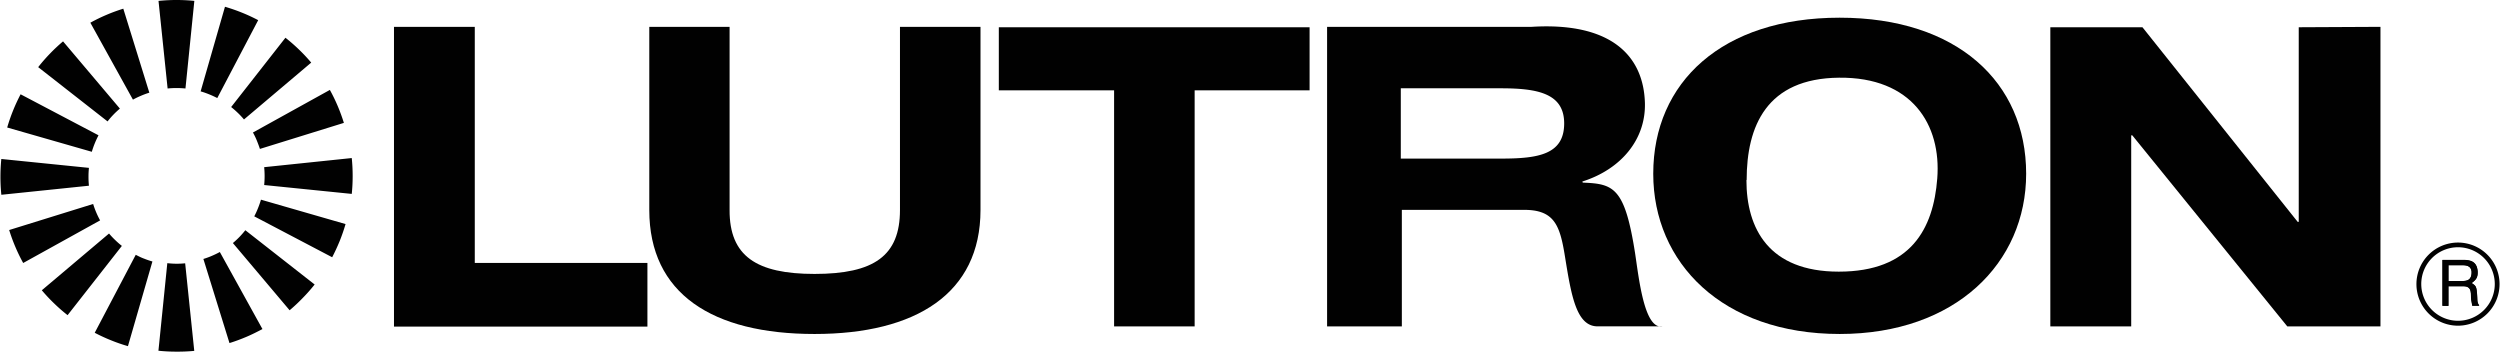
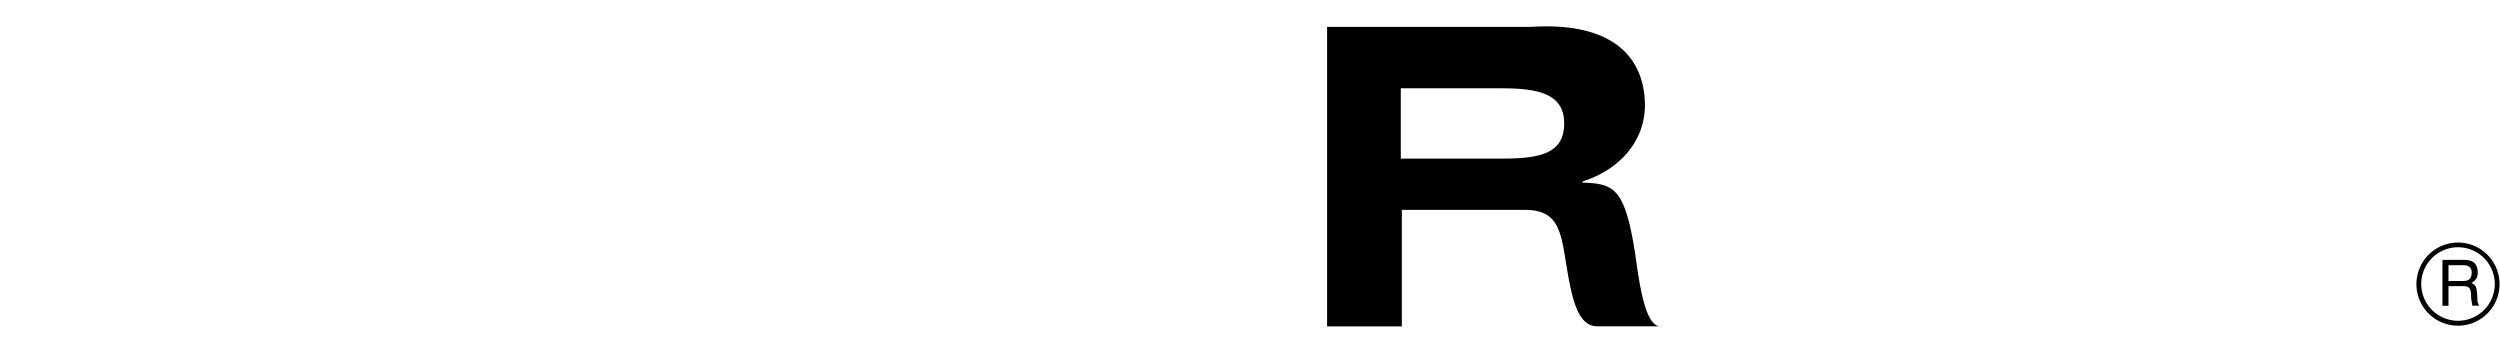
<svg xmlns="http://www.w3.org/2000/svg" width="910px" height="128px" viewBox="0 0 909.68 128">
  <defs>
    <style>.a,.b{fill:#010101}.b{fill-rule:evenodd}</style>
  </defs>
-   <path d="M67.35 32.21a31.91 31.91 0 0 0-3.26-.16 31.52 31.52 0 0 0-3.24.16L57.54.33A64.41 64.41 0 0 1 64.09 0q3.28 0 6.49.32l-3.23 31.89ZM54.21 33.73a30.59 30.59 0 0 0-3.06 1.13 30.28 30.28 0 0 0-2.92 1.41l-15.5-28a61.69 61.69 0 0 1 5.89-2.87c2-.86 4.06-1.6 6.1-2.24l9.49 30.61ZM43.48 39.53c-.82.7-1.62 1.44-2.38 2.23s-1.47 1.6-2.1 2.44L13.74 24.44a62.18 62.18 0 0 1 4.31-4.94 63.75 63.75 0 0 1 4.74-4.44l20.69 24.47ZM35.7 49.25a33.2 33.2 0 0 0-2.44 6l-30.8-8.84c.61-2.08 1.32-4.15 2.15-6.2s1.74-4 2.73-5.89L35.7 49.25ZM32.21 61.1a33.09 33.09 0 0 0 0 6.5L.33 70.9A64.26 64.26 0 0 1 0 64.35c0-2.19.11-4.34.32-6.48l31.89 3.23ZM33.74 74.23a30.67 30.67 0 0 0 1.12 3.07 31.52 31.52 0 0 0 1.42 2.92l-28 15.51a63.23 63.23 0 0 1-2.87-5.91 64.68 64.68 0 0 1-2.23-6.09l30.61-9.5ZM39.53 85a29.24 29.24 0 0 0 2.23 2.37 30.37 30.37 0 0 0 2.44 2.14l-19.76 25.21q-2.55-2-4.94-4.32a61.71 61.71 0 0 1-4.44-4.74L39.53 85ZM49.25 92.75c1 .5 1.94 1 3 1.38a30.86 30.86 0 0 0 3.07 1.05L46.41 126a60.72 60.72 0 0 1-6.2-2.15 63.21 63.21 0 0 1-5.89-2.72l14.93-28.38ZM60.74 95.79A32.06 32.06 0 0 0 64 96a31.38 31.38 0 0 0 3.24-.16l3.31 31.88A64.55 64.55 0 0 1 64 128a63.37 63.37 0 0 1-6.49-.33l3.23-31.88ZM73.87 94.26a28.37 28.37 0 0 0 3.07-1.12c1-.43 2-.9 2.92-1.41l15.51 28.05c-1.9 1-3.87 2-5.91 2.86s-4 1.59-6.09 2.24l-9.5-30.62ZM84.61 88.47A31 31 0 0 0 87 86.25a32.33 32.33 0 0 0 2.14-2.45l25.23 19.76a62.18 62.18 0 0 1-4.37 4.94 63.75 63.75 0 0 1-4.74 4.44L84.61 88.47ZM92.39 78.75a29.54 29.54 0 0 0 1.37-3 31 31 0 0 0 1.07-3.07l30.79 8.88a64.84 64.84 0 0 1-2.14 6.19c-.82 2-1.74 4-2.73 5.89L92.39 78.75ZM96 67.35a33.09 33.09 0 0 0 0-6.5l31.88-3.32a64.75 64.75 0 0 1 .33 6.56 63.23 63.23 0 0 1-.33 6.49L96 67.35ZM94.45 54.22c-.32-1-.7-2-1.13-3.07s-.9-2-1.41-2.92l28-15.5a61.86 61.86 0 0 1 2.87 5.9 64.86 64.86 0 0 1 2.23 6.1l-30.6 9.49ZM88.65 43.48a31 31 0 0 0-2.23-2.38c-.79-.76-1.6-1.47-2.44-2.14l19.76-25.22q2.55 2 4.94 4.31a61.71 61.71 0 0 1 4.44 4.74L88.65 43.48ZM78.93 35.69c-1-.5-1.94-.95-3-1.37s-2-.76-3.06-1.06l8.86-30.8c2.08.61 4.15 1.32 6.2 2.15a63.27 63.27 0 0 1 5.89 2.73L78.93 35.69ZM405.37 118.8h29.32V32.87h41.84V9.92H363.41v22.95h41.96v85.93z" class="a" />
-   <path d="M601.62 63.24c0 32.39 25.13 58.34 67.87 58.33 42.26 0 67.87-25.94 67.87-58.33 0-33.33-25.17-56.8-67.9-56.8s-67.84 23.47-67.84 56.8Zm34 2.29c0-19.65 7.28-37 33.61-37.25C695.79 28 706.54 45.38 705 65c-1.41 18.2-9.53 33.88-35.85 33.88-25.48 0-33.61-15.68-33.61-33.32Z" class="b" />
-   <path d="M746.16 118.8h29.44V49.26h.39l56.42 69.54h33.92V9.77l-29.75.15v70.83h-.39l-56.5-70.83h-33.53V118.8zM143.25 118.88h92.25V95.71h-62.84V9.77h-29.41v109.11zM356.74 9.77h-29.31v66.67c0 16.67-9.43 23.27-31.09 23.27-21.19 0-31-6.51-30.93-23.27V9.77h-29.23v66.67c0 30.5 23 45.13 60.16 45.13 36.94 0 60.4-14.78 60.4-45.13V9.77Z" class="a" />
  <path d="M482.9 118.8h27.21V76.39h44c11.45-.17 13.53 5.41 15.38 17 2.32 14.32 4.17 25.89 12.38 25.39H605c-6.67 1.33-8.62-17.7-10-26.67-3.75-24-7.84-25.2-19.05-25.64l-.13-.4c14.15-4.48 23.11-15.36 22.77-28.56C598.11 20 585.89 8 557.35 9.77H482.9v109Zm26.83-86.66h36.47c13.55 0 23 1.94 23 12.78 0 11.32-9.41 12.81-23 12.81h-36.47V32.14ZM909.68 103.42a15.13 15.13 0 1 0-15.13 15.13 15.15 15.15 0 0 0 15.13-15.13Zm-1.74 0A13.38 13.38 0 1 1 894.52 90a13.39 13.39 0 0 1 13.42 13.38Zm-19 7.89h2.15v-7.15h5.48c3.46 0 2.5 3.07 2.85 5l.36 2.1h2.54c-.93-1.44-.61-1.79-.79-4-.26-2.9-.31-3.16-2-4.25 1.63-1.23 2.28-2 2.2-4.17-.22-3.77-2.73-4.25-5.31-4.25h-7.52v16.66Zm7.5-14.77c1.32 0 3.38.35 3.07 3.19-.23 2.15-1.63 2.55-3.07 2.55h-5.35v-5.74Z" class="b" />
-   <path d="M888.9 111.31V94.65h7.46c2.58 0 5.09.48 5.31 4.25.08 2.15-.58 2.94-2.2 4.17 1.71 1.09 1.76 1.35 2 4.25.18 2.2-.14 2.55.79 4h-2.54l-.36-2.1c-.35-2 .61-5-2.85-5h-5.48v7.15Zm7.5-14.77h-5.35v5.74h5.35c1.44 0 2.84-.4 3.07-2.55.31-2.84-1.75-3.19-3.07-3.19Z" class="a" />
</svg>